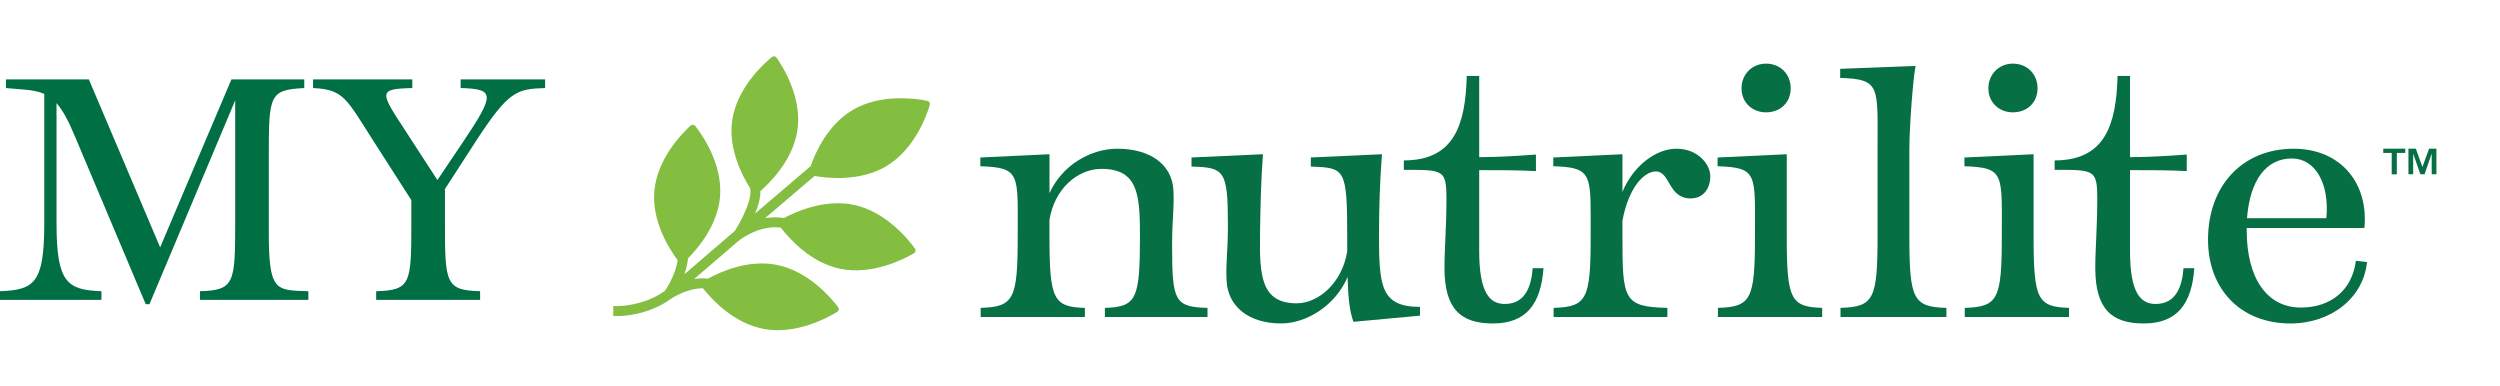
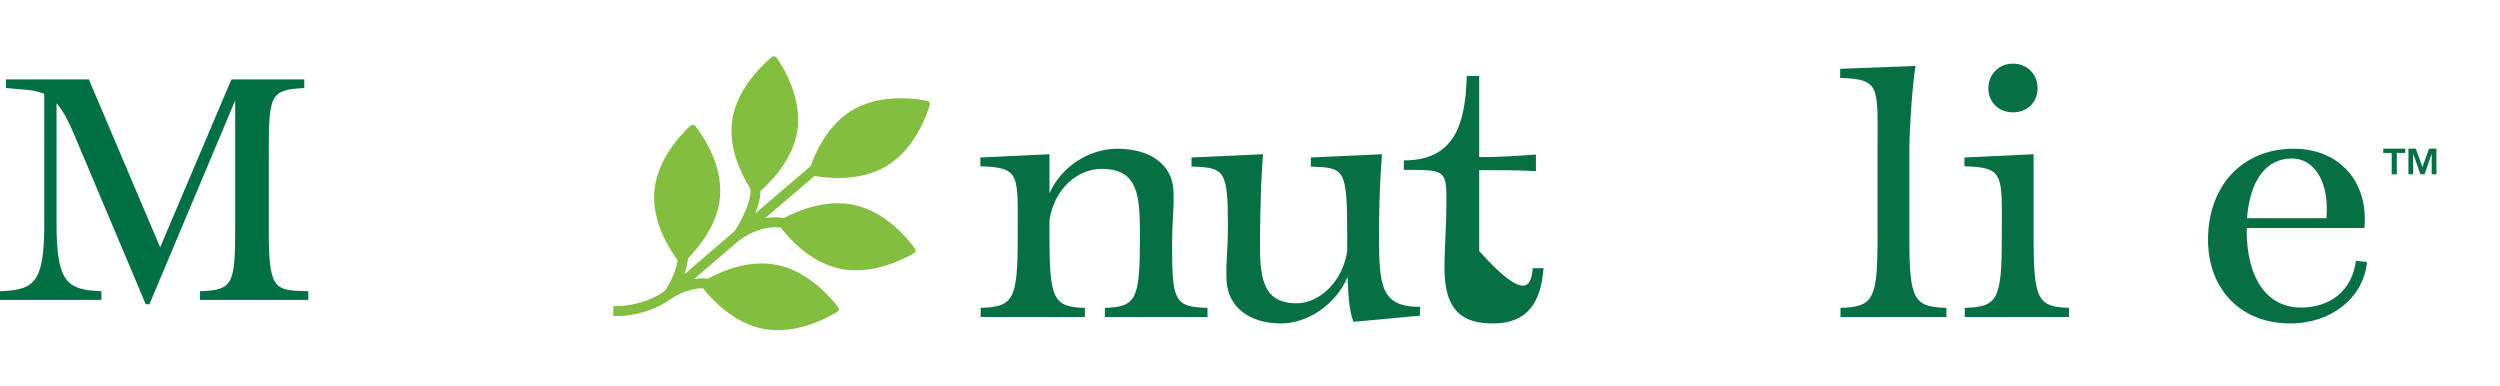
<svg xmlns="http://www.w3.org/2000/svg" width="414" height="64" viewBox="0 0 414 64" fill="none">
  <path d="M162.398 52.49V50.982C167.879 50.819 168.532 49.584 168.532 39.203C168.532 28.822 169.074 27.747 162.343 27.533V26.08L173.797 25.542V31.997C175.806 27.478 180.473 24.63 185.034 24.63C190.625 24.63 194.101 27.373 194.317 31.462C194.478 34.688 194.1 35.981 194.1 40.714C194.1 49.91 194.533 50.826 199.963 50.986V52.493H182.97V50.986C188.18 50.822 188.777 49.587 188.777 39.206C188.777 32.429 188.561 27.965 182.424 27.965C178.406 27.965 174.607 31.299 173.793 36.41V39.206C173.793 49.587 174.446 50.826 179.656 50.986V52.493H162.392L162.398 52.49Z" fill="#066F44" />
  <path d="M224.136 53.296C223.539 51.683 223.267 49.693 223.158 45.872C221.149 50.605 216.371 53.562 212.137 53.562C206.817 53.562 203.342 50.765 203.125 46.515C202.96 43.29 203.342 42.051 203.342 37.318C203.342 28.122 202.744 27.744 197.314 27.584V26.077L209.149 25.539C208.823 29.789 208.716 34.253 208.661 38.826C208.552 45.709 208.878 50.227 214.74 50.227C218.322 50.227 222.285 46.838 223.099 41.622V39.254C223.099 27.798 222.718 27.798 217.072 27.584V26.077L228.852 25.539C228.526 29.789 228.364 34.253 228.364 38.826C228.364 47.325 228.636 50.819 235.151 50.819V52.272L224.13 53.293L224.136 53.296Z" fill="#066F44" />
-   <path d="M247.237 53.565C241.972 53.565 239.204 51.251 239.204 44.368C239.204 41.034 239.53 37.75 239.53 32.912C239.53 28.074 239.043 28.125 232.473 28.125V26.563C240.832 26.563 242.68 20.646 242.896 12.579H244.957V26.026C248 26.026 251.472 25.808 254.35 25.594V28.336C251.472 28.173 248 28.173 244.957 28.173V41.568C244.957 48.397 246.64 50.336 249.191 50.336C252.773 50.336 253.591 47.11 253.807 44.474V44.419H255.6V44.474C255.167 50.227 252.832 53.565 247.24 53.565" fill="#066F44" />
-   <path d="M257.279 52.49V50.982C262.761 50.819 263.413 49.584 263.413 39.203V35.44C263.413 28.662 263.035 27.696 257.224 27.533V26.08L268.678 25.542V31.782C270.416 27.533 274.162 24.627 277.635 24.627C281.107 24.627 283.226 27.155 283.226 29.2C283.226 31.136 282.141 32.858 279.97 32.858C276.223 32.858 276.604 28.394 274.214 28.394C272.315 28.394 269.763 30.867 268.678 36.515V39.203C268.678 49.584 268.843 50.822 276.117 50.982V52.49H257.279Z" fill="#066F44" />
-   <path d="M284.489 52.49V50.982C289.97 50.822 290.623 49.584 290.623 39.203C290.623 28.822 291.165 27.747 284.434 27.533V26.08L295.887 25.542V39.203C295.887 49.584 296.54 50.822 301.75 50.982V52.49H284.486H284.489ZM292.467 18.605C290.132 18.605 288.394 16.938 288.394 14.624C288.394 12.31 290.132 10.538 292.467 10.538C294.802 10.538 296.54 12.259 296.54 14.624C296.54 16.989 294.802 18.605 292.467 18.605Z" fill="#066F44" />
+   <path d="M247.237 53.565C241.972 53.565 239.204 51.251 239.204 44.368C239.204 41.034 239.53 37.75 239.53 32.912C239.53 28.074 239.043 28.125 232.473 28.125V26.563C240.832 26.563 242.68 20.646 242.896 12.579H244.957V26.026C248 26.026 251.472 25.808 254.35 25.594V28.336C251.472 28.173 248 28.173 244.957 28.173V41.568C252.773 50.336 253.591 47.11 253.807 44.474V44.419H255.6V44.474C255.167 50.227 252.832 53.565 247.24 53.565" fill="#066F44" />
  <path d="M304.789 52.49V50.982C310.271 50.819 310.923 49.584 310.923 39.203V24.682C310.923 14.301 311.466 13.117 304.734 12.902V11.398L317.222 10.915C316.789 13.011 316.191 21.133 316.191 24.685V39.206C316.191 49.587 316.844 50.826 322.325 50.986V52.493H304.789V52.49Z" fill="#066F44" />
  <path d="M325.364 52.49V50.982C330.846 50.822 331.498 49.584 331.498 39.203C331.498 28.822 332.041 27.747 325.31 27.533V26.08L336.763 25.542V39.203C336.763 49.584 337.416 50.822 342.626 50.982V52.49H325.361H325.364ZM333.346 18.605C331.011 18.605 329.273 16.938 329.273 14.624C329.273 12.31 331.011 10.538 333.346 10.538C335.681 10.538 337.419 12.259 337.419 14.624C337.419 16.989 335.681 18.605 333.346 18.605Z" fill="#066F44" />
-   <path d="M355.013 53.565C349.744 53.565 346.98 51.251 346.98 44.368C346.98 41.034 347.306 37.75 347.306 32.912C347.306 28.074 346.818 28.125 340.248 28.125V26.563C348.608 26.563 350.455 20.646 350.671 12.579H352.732V26.026C355.775 26.026 359.247 25.808 362.125 25.594V28.336C359.247 28.173 355.775 28.173 352.732 28.173V41.568C352.732 48.397 354.415 50.336 356.967 50.336C360.549 50.336 361.366 47.11 361.582 44.474V44.419H363.375V44.474C362.942 50.227 360.607 53.565 355.016 53.565" fill="#066F44" />
  <path d="M379.276 53.565C371.134 53.565 365.649 47.971 365.649 39.69C365.649 30.707 371.405 24.63 379.819 24.63C387.584 24.63 392.251 30.278 391.547 37.754H372.057V38.182C372.057 46.09 375.423 50.931 381.014 50.931C386.063 50.931 389.538 47.971 390.136 43.184L391.98 43.398C391.382 49.315 386.063 53.565 379.276 53.565ZM372.109 36.138H385.245C385.788 30.384 383.398 26.243 379.545 26.243C375.255 26.243 372.594 29.846 372.106 36.138" fill="#066F44" />
  <path d="M146.784 27.51C151.471 24.72 153.454 19.136 153.981 17.373C154.071 17.072 153.884 16.765 153.574 16.701C151.752 16.333 145.848 15.443 141.161 18.234C137.078 20.662 135.046 25.213 134.242 27.51C132.663 28.854 129.032 31.952 125.059 35.35C125.563 34.118 125.948 32.787 125.922 31.638C127.65 30.131 131.384 26.371 132.065 21.462C132.808 16.096 129.662 11.066 128.606 9.552C128.425 9.293 128.063 9.245 127.821 9.446C126.39 10.621 121.991 14.624 121.245 19.987C120.599 24.646 122.886 29.05 124.19 31.12C124.678 32.586 123.083 36.064 121.697 38.227C118.551 40.922 115.499 43.542 113.344 45.405C113.615 44.611 113.835 43.722 113.945 42.771C115.683 41.018 118.845 37.235 119.239 32.579C119.694 27.181 116.283 22.323 115.143 20.867C114.949 20.618 114.588 20.589 114.355 20.803C112.989 22.051 108.809 26.278 108.354 31.677C107.924 36.755 110.922 41.357 112.223 43.094C111.784 45.718 110.398 47.744 110.075 48.186C106.6 50.682 102.472 50.678 102.398 50.688L101.568 50.678L101.545 52.323L102.375 52.336H102.423C102.96 52.336 107.33 52.24 111.119 49.475C111.125 49.472 111.132 49.472 111.135 49.466C111.161 49.446 113.696 47.731 116.403 47.738C117.75 49.446 121.426 53.526 126.474 54.47C131.849 55.472 137.075 52.608 138.654 51.638C138.922 51.472 138.99 51.117 138.8 50.867C137.685 49.392 133.871 44.838 128.499 43.837C123.909 42.979 119.429 44.944 117.239 46.138C116.455 46.051 115.679 46.09 114.946 46.211C116.868 44.55 119.394 42.381 122.026 40.128C122.026 40.128 122.033 40.125 122.033 40.122C122.068 40.09 125.295 37.226 129.291 37.686C130.67 39.491 134.2 43.478 139.116 44.506C144.465 45.626 149.756 42.874 151.355 41.936C151.629 41.776 151.704 41.424 151.519 41.168C150.441 39.67 146.723 35.037 141.374 33.92C136.639 32.931 131.955 34.97 129.833 36.102C128.729 35.926 127.676 35.958 126.707 36.128C130.127 33.206 133.228 30.56 134.891 29.142C137.13 29.533 142.479 30.083 146.794 27.514" fill="#84BE41" />
  <path d="M394.667 25.331V24.624H398.314V25.331H396.915V28.864H396.066V25.331H394.667ZM400.061 24.621L401.153 27.658L402.255 24.621H403.472V28.861H402.687V25.44L401.502 28.861H400.817L399.622 25.44V28.861H398.837V24.621H400.061Z" fill="#066F44" />
  <path d="M16.796 49.654H0V48.222C5.72 48.018 7.332 46.842 7.332 36.974V15.552C6.396 15.143 5.356 14.938 4.004 14.836L0.988 14.58V13.149H14.716L26.52 40.962L38.324 13.149H50.388V14.58C44.616 14.887 44.512 15.705 44.512 25.828V38.355C44.512 48.222 45.552 48.069 51.064 48.222V49.654H33.124V48.222C38.792 48.069 38.948 46.893 38.948 37.025V16.625L24.752 50.37H24.128L12.376 22.505C11.336 20 10.4 18.261 9.36 17.085V36.974C9.36 46.842 11.128 48.018 16.796 48.222V49.654Z" fill="#006F44" />
-   <path d="M79.506 49.654H62.294V48.222C68.014 48.069 68.118 46.944 68.118 37.077V33.14L62.086 23.732C57.302 16.267 56.99 14.836 51.842 14.58V13.149H68.274V14.58C62.45 14.734 62.918 15.194 67.39 22.045L72.434 29.816L76.802 23.323C82.054 15.501 81.846 14.734 76.282 14.58V13.149H90.27V14.58C85.538 14.734 84.238 15.04 78.778 23.425L73.682 31.299V37.077C73.682 46.944 73.838 48.069 79.506 48.222V49.654Z" fill="#006F44" />
</svg>